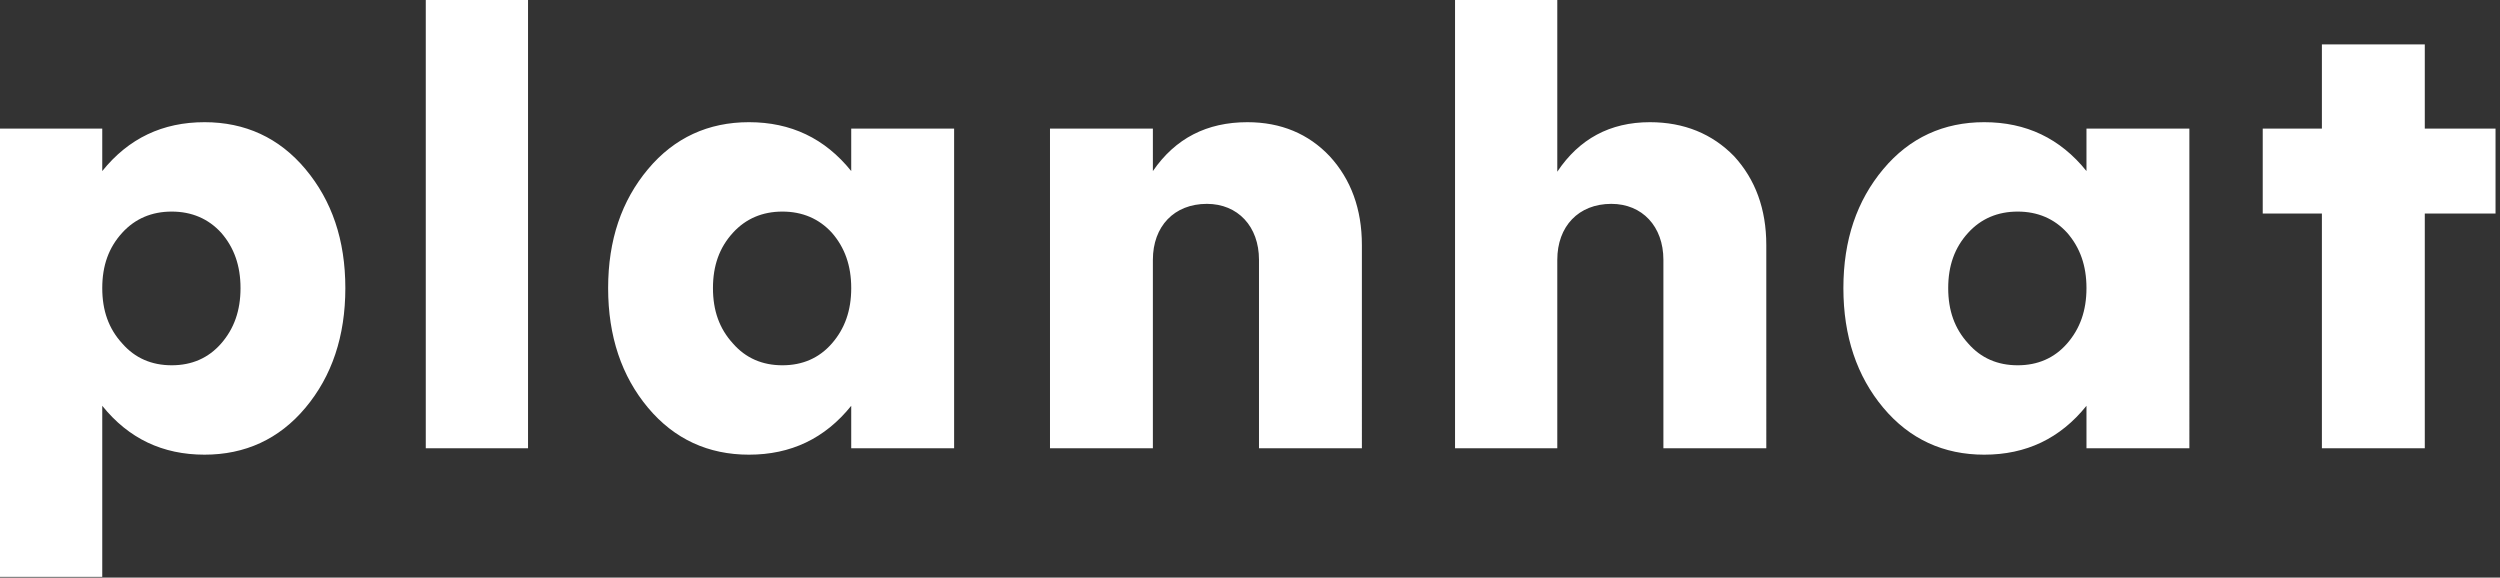
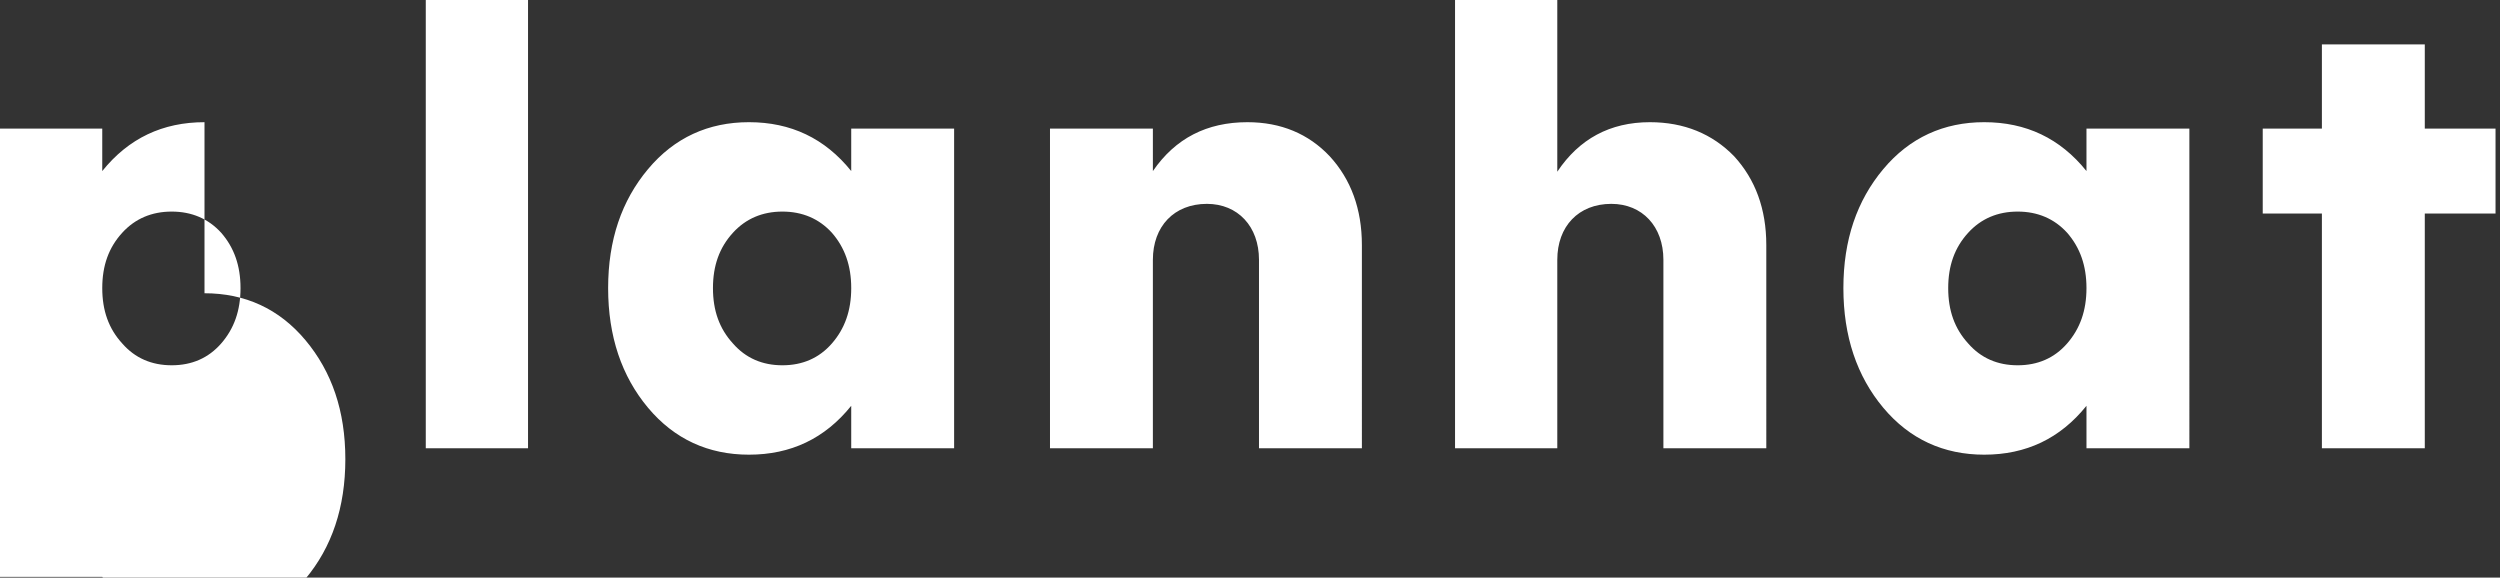
<svg xmlns="http://www.w3.org/2000/svg" width="580" height="134" fill="none">
  <rect width="100%" height="100%" fill="#333333" stroke="none" />
-   <path fill="#fff" d="M47.445 28.348c-9.698 0-17.605 3.73-23.722 11.339V29.84H0v103.992h23.723V94.144c6.117 7.61 14.024 11.34 23.722 11.34 9.4 0 17.307-3.581 23.425-10.892 6.117-7.31 9.25-16.561 9.25-27.75 0-11.19-3.133-20.292-9.25-27.603-6.118-7.31-14.025-10.891-23.425-10.891ZM28.348 79.672c-3.133-3.431-4.625-7.609-4.625-12.83 0-5.223 1.492-9.4 4.625-12.832 2.984-3.282 6.863-4.924 11.488-4.924 4.625 0 8.505 1.642 11.489 4.924 2.982 3.43 4.475 7.61 4.475 12.83 0 5.222-1.491 9.4-4.475 12.831-2.985 3.432-6.864 5.073-11.489 5.073-4.625 0-8.504-1.641-11.488-5.073Zm70.432 24.32h23.723V0H98.78v103.992Zm98.704-64.305c-6.118-7.61-14.025-11.34-23.723-11.34-9.4 0-17.307 3.581-23.424 10.892-6.117 7.311-9.251 16.412-9.251 27.602 0 11.19 3.134 20.44 9.251 27.751 6.117 7.311 14.024 10.892 23.424 10.892 9.698 0 17.605-3.73 23.723-11.34v9.848h23.871V29.84h-23.871v9.847Zm-27.453 39.985c-3.133-3.431-4.625-7.609-4.625-12.83 0-5.223 1.492-9.4 4.625-12.832 2.984-3.282 6.863-4.924 11.488-4.924 4.625 0 8.505 1.642 11.489 4.924 2.984 3.431 4.476 7.61 4.476 12.831 0 5.222-1.492 9.4-4.476 12.831-2.984 3.432-6.864 5.073-11.489 5.073-4.625 0-8.504-1.641-11.488-5.073Zm119.37-51.324c-9.4 0-16.711 3.73-21.933 11.339V29.84h-23.871v74.152h23.871V60.276c0-7.758 4.924-12.98 12.533-12.98 7.162 0 12.085 5.222 12.085 12.98v43.716h23.872V56.845c0-8.355-2.536-15.219-7.46-20.59-4.923-5.222-11.339-7.907-19.097-7.907Zm93.375 0c-9.25 0-16.412 3.879-21.485 11.488V0h-23.722v103.992h23.722V60.276c0-7.758 4.924-12.98 12.533-12.98 7.162 0 12.085 5.222 12.085 12.98v43.716h23.872V56.845c0-8.355-2.536-15.218-7.46-20.59-5.073-5.222-11.637-7.907-19.545-7.907Zm101.286 11.339c-6.117-7.61-14.024-11.34-23.722-11.34-9.4 0-17.307 3.581-23.425 10.892-6.117 7.311-9.25 16.412-9.25 27.602 0 11.19 3.133 20.44 9.25 27.751 6.118 7.311 14.025 10.892 23.425 10.892 9.698 0 17.605-3.73 23.722-11.34v9.848h23.872V29.84h-23.872v9.847ZM456.61 79.672c-3.134-3.431-4.626-7.609-4.626-12.83 0-5.223 1.492-9.4 4.626-12.832 2.984-3.282 6.863-4.924 11.488-4.924 4.625 0 8.504 1.642 11.488 4.924 2.984 3.431 4.476 7.61 4.476 12.831 0 5.222-1.492 9.4-4.476 12.831-2.984 3.432-6.863 5.073-11.488 5.073-4.625 0-8.504-1.641-11.488-5.073ZM562.551 29.84V10.295H538.68V29.84h-13.727v19.694h13.727v54.458h23.871V49.534h16.412V29.84h-16.412Z" />
+   <path fill="#fff" d="M47.445 28.348c-9.698 0-17.605 3.73-23.722 11.339V29.84H0v103.992h23.723c6.117 7.61 14.024 11.34 23.722 11.34 9.4 0 17.307-3.581 23.425-10.892 6.117-7.31 9.25-16.561 9.25-27.75 0-11.19-3.133-20.292-9.25-27.603-6.118-7.31-14.025-10.891-23.425-10.891ZM28.348 79.672c-3.133-3.431-4.625-7.609-4.625-12.83 0-5.223 1.492-9.4 4.625-12.832 2.984-3.282 6.863-4.924 11.488-4.924 4.625 0 8.505 1.642 11.489 4.924 2.982 3.43 4.475 7.61 4.475 12.83 0 5.222-1.491 9.4-4.475 12.831-2.985 3.432-6.864 5.073-11.489 5.073-4.625 0-8.504-1.641-11.488-5.073Zm70.432 24.32h23.723V0H98.78v103.992Zm98.704-64.305c-6.118-7.61-14.025-11.34-23.723-11.34-9.4 0-17.307 3.581-23.424 10.892-6.117 7.311-9.251 16.412-9.251 27.602 0 11.19 3.134 20.44 9.251 27.751 6.117 7.311 14.024 10.892 23.424 10.892 9.698 0 17.605-3.73 23.723-11.34v9.848h23.871V29.84h-23.871v9.847Zm-27.453 39.985c-3.133-3.431-4.625-7.609-4.625-12.83 0-5.223 1.492-9.4 4.625-12.832 2.984-3.282 6.863-4.924 11.488-4.924 4.625 0 8.505 1.642 11.489 4.924 2.984 3.431 4.476 7.61 4.476 12.831 0 5.222-1.492 9.4-4.476 12.831-2.984 3.432-6.864 5.073-11.489 5.073-4.625 0-8.504-1.641-11.488-5.073Zm119.37-51.324c-9.4 0-16.711 3.73-21.933 11.339V29.84h-23.871v74.152h23.871V60.276c0-7.758 4.924-12.98 12.533-12.98 7.162 0 12.085 5.222 12.085 12.98v43.716h23.872V56.845c0-8.355-2.536-15.219-7.46-20.59-4.923-5.222-11.339-7.907-19.097-7.907Zm93.375 0c-9.25 0-16.412 3.879-21.485 11.488V0h-23.722v103.992h23.722V60.276c0-7.758 4.924-12.98 12.533-12.98 7.162 0 12.085 5.222 12.085 12.98v43.716h23.872V56.845c0-8.355-2.536-15.218-7.46-20.59-5.073-5.222-11.637-7.907-19.545-7.907Zm101.286 11.339c-6.117-7.61-14.024-11.34-23.722-11.34-9.4 0-17.307 3.581-23.425 10.892-6.117 7.311-9.25 16.412-9.25 27.602 0 11.19 3.133 20.44 9.25 27.751 6.118 7.311 14.025 10.892 23.425 10.892 9.698 0 17.605-3.73 23.722-11.34v9.848h23.872V29.84h-23.872v9.847ZM456.61 79.672c-3.134-3.431-4.626-7.609-4.626-12.83 0-5.223 1.492-9.4 4.626-12.832 2.984-3.282 6.863-4.924 11.488-4.924 4.625 0 8.504 1.642 11.488 4.924 2.984 3.431 4.476 7.61 4.476 12.831 0 5.222-1.492 9.4-4.476 12.831-2.984 3.432-6.863 5.073-11.488 5.073-4.625 0-8.504-1.641-11.488-5.073ZM562.551 29.84V10.295H538.68V29.84h-13.727v19.694h13.727v54.458h23.871V49.534h16.412V29.84h-16.412Z" />
</svg>